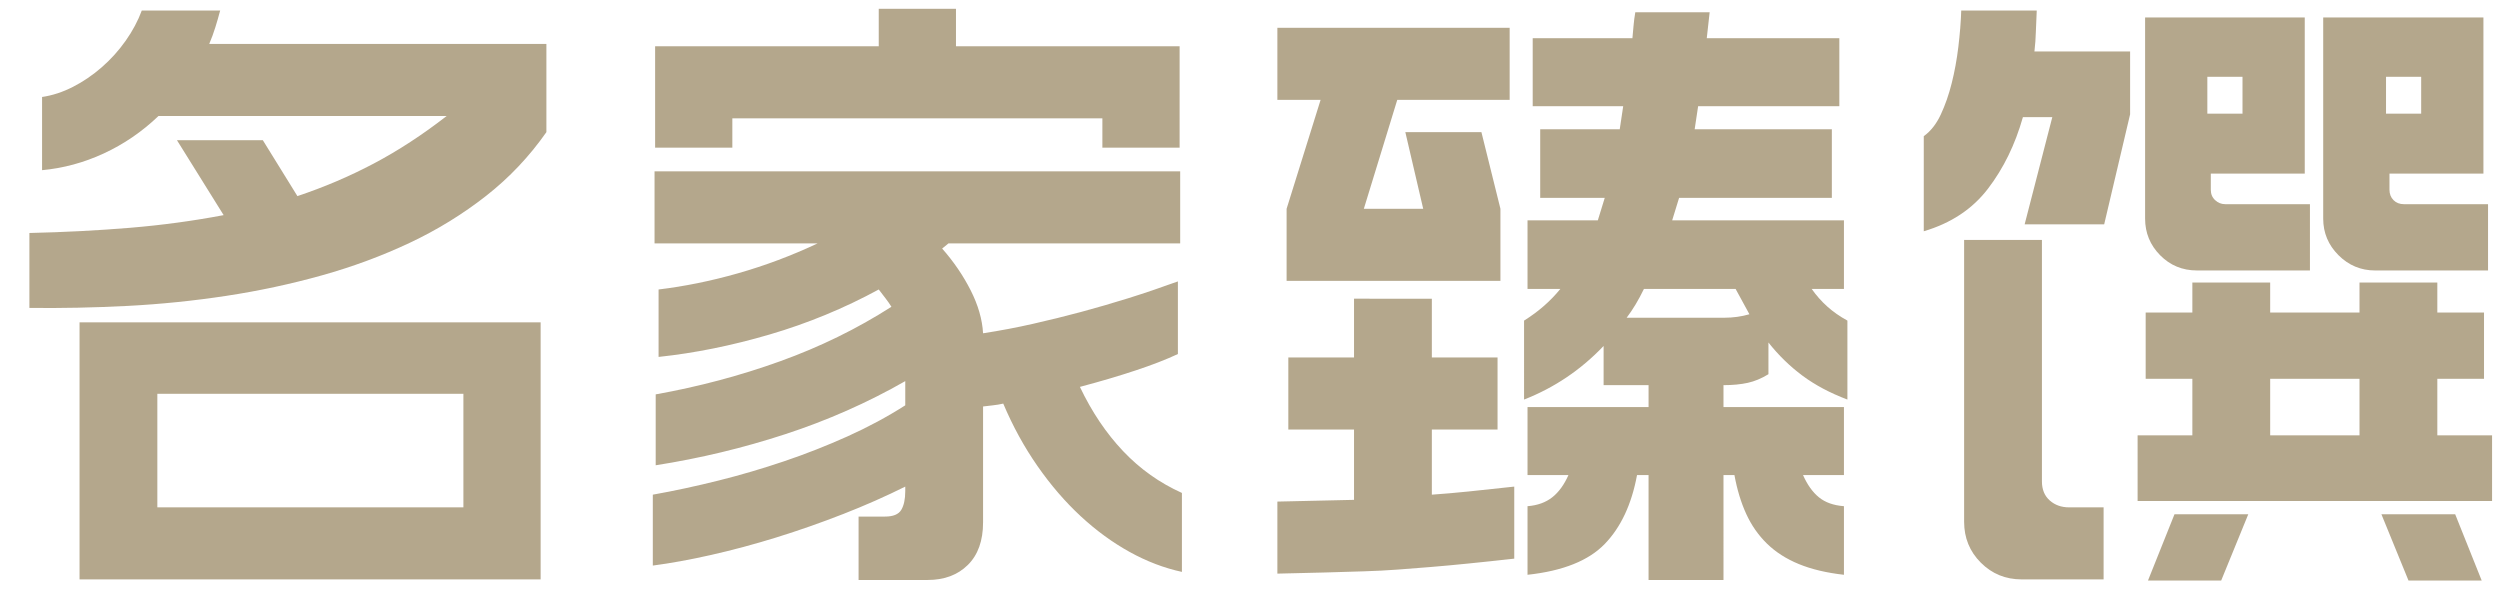
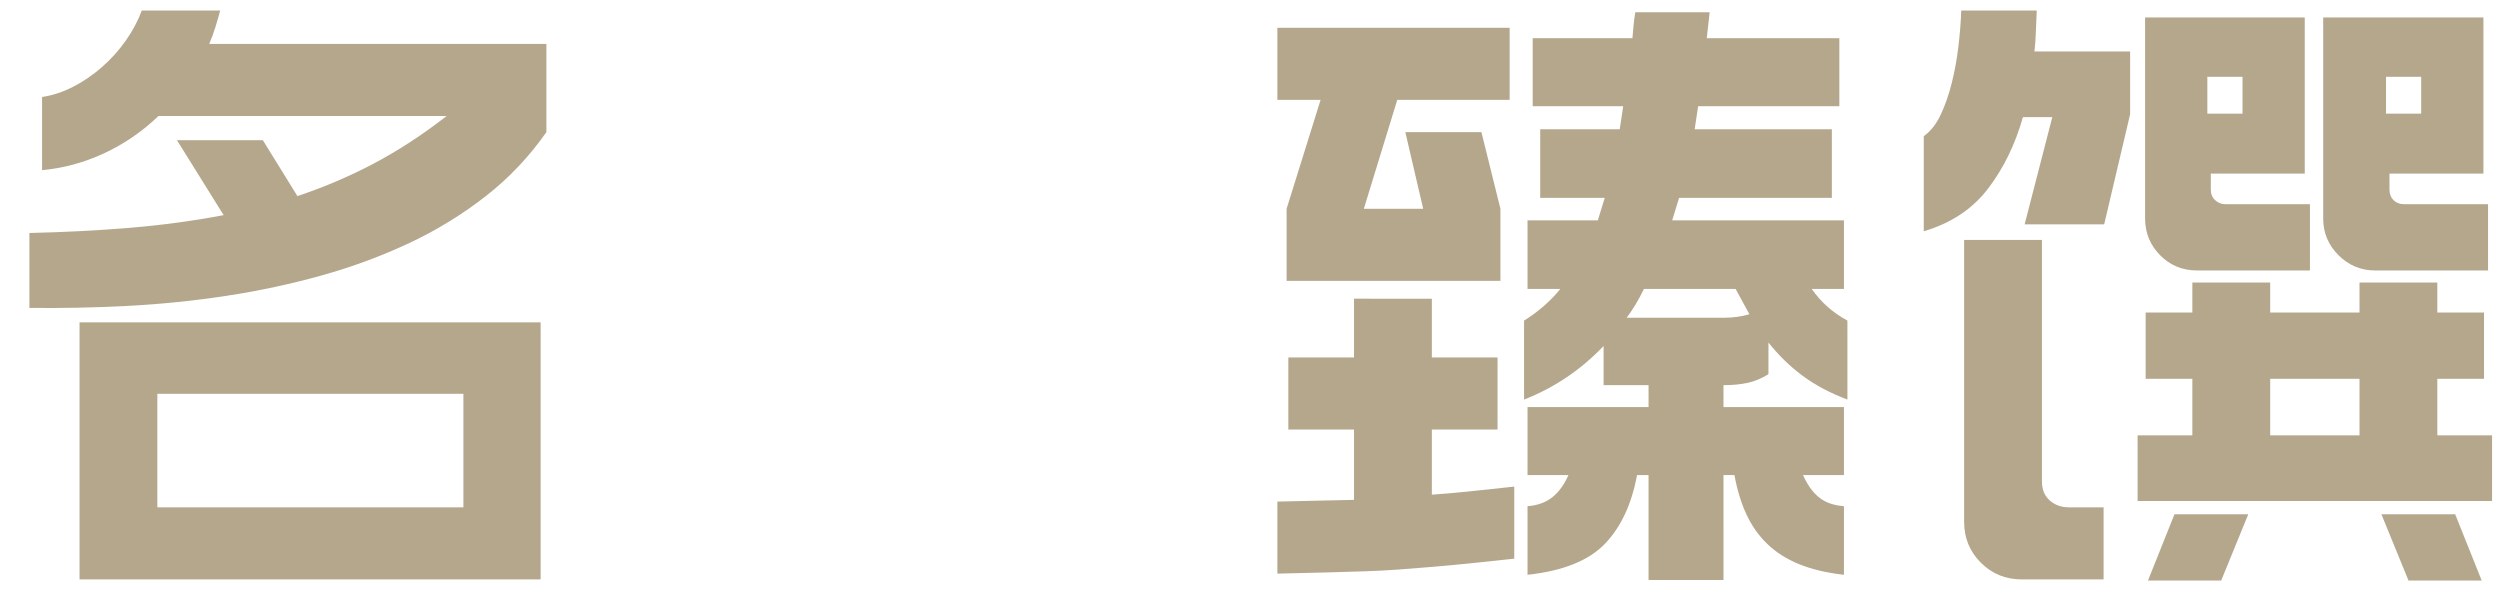
<svg xmlns="http://www.w3.org/2000/svg" version="1.1" id="Layer_4" x="0px" y="0px" width="347px" height="82px" viewBox="0 0 347 82" enable-background="new 0 0 347 82" xml:space="preserve">
  <g opacity="0.9">
    <path fill="#AC9D80" d="M75.84,6.1v12.24c-2.35,3.36-5.13,6.31-8.36,8.84s-6.76,4.71-10.6,6.52s-7.91,3.32-12.2,4.52   s-8.71,2.15-13.24,2.84s-9.11,1.16-13.72,1.4s-9.16,0.33-13.64,0.28v-10.4c4.85-0.11,9.51-0.35,13.96-0.72   c4.45-0.37,8.79-0.96,13-1.76l-6.48-10.4h11.92l4.8,7.76c3.68-1.23,7.21-2.73,10.6-4.52c3.39-1.79,6.76-3.99,10.12-6.6H22   c-2.29,2.19-4.83,3.92-7.6,5.2c-2.77,1.28-5.63,2.05-8.56,2.32V13.46c1.44-0.21,2.87-0.68,4.28-1.4c1.41-0.72,2.75-1.63,4-2.72   s2.36-2.32,3.32-3.68s1.71-2.76,2.24-4.2h10.88c-0.21,0.8-0.44,1.59-0.68,2.36s-0.52,1.53-0.84,2.28H75.84z M75.04,80.42h-64V44.74   h64V80.42z M64.32,54.66H21.84v15.76h42.48V54.66z" />
-     <path fill="#AC9D80" d="M136.45,72.5c0,2.56-0.71,4.53-2.12,5.92c-1.41,1.39-3.27,2.08-5.56,2.08h-9.6v-8.8h3.68   c1.12,0,1.87-0.31,2.24-0.92c0.37-0.61,0.56-1.48,0.56-2.6v-0.64c-2.67,1.33-5.53,2.6-8.6,3.8c-3.07,1.2-6.15,2.28-9.24,3.24   s-6.12,1.77-9.08,2.44c-2.96,0.67-5.67,1.16-8.12,1.48v-9.84c2.99-0.53,6.03-1.19,9.12-1.96c3.09-0.77,6.13-1.67,9.12-2.68   c2.99-1.01,5.91-2.16,8.76-3.44s5.53-2.72,8.04-4.32V52.9c-5.23,2.99-10.77,5.44-16.64,7.36c-5.87,1.92-11.87,3.36-18,4.32v-9.84   c5.97-1.07,11.73-2.6,17.28-4.6s10.69-4.52,15.44-7.56c-0.27-0.43-0.55-0.83-0.84-1.2c-0.29-0.37-0.6-0.77-0.92-1.2   c-4.8,2.61-9.84,4.69-15.12,6.24c-5.28,1.55-10.43,2.59-15.44,3.12v-9.36c3.57-0.43,7.24-1.17,11-2.24   c3.76-1.07,7.45-2.45,11.08-4.16H90.85v-10h72.96v10h-32.16l-0.88,0.72c1.6,1.81,2.92,3.75,3.96,5.8c1.04,2.05,1.61,4.04,1.72,5.96   c2.4-0.37,4.72-0.81,6.96-1.32s4.45-1.05,6.64-1.64s4.39-1.23,6.6-1.92s4.49-1.47,6.84-2.32v10.08c-1.6,0.75-3.56,1.51-5.88,2.28   s-4.89,1.53-7.72,2.28c1.65,3.47,3.65,6.44,6,8.92s5.07,4.41,8.16,5.8v10.96c-2.45-0.53-4.87-1.45-7.24-2.76   c-2.37-1.31-4.64-2.96-6.8-4.96s-4.16-4.32-6-6.96c-1.84-2.64-3.43-5.53-4.76-8.68c-0.48,0.11-0.96,0.19-1.44,0.24   c-0.48,0.05-0.93,0.11-1.36,0.16V72.5z M163.73,20.5h-10.72v-4.08h-51.36v4.08H90.93V6.42h31.04v-5.2h10.72v5.2h31.04L163.73,20.5   L163.73,20.5z" />
    <path fill="#AC9D80" d="M197.54,28.98l-2.48-10.64h10.56l2.64,10.64v10h-29.68v-10l4.72-15.12h-6v-10h32.24v10h-15.6l-4.64,15.12   H197.54z M198.74,41.46v8.16h9.12v10h-9.12v9.04c1.55-0.11,3.24-0.25,5.08-0.44s3.96-0.41,6.36-0.68v10   c-2.4,0.27-4.53,0.49-6.4,0.68s-3.6,0.35-5.2,0.48c-1.6,0.13-3.13,0.25-4.6,0.36s-3.03,0.19-4.68,0.24   c-1.65,0.05-3.44,0.11-5.36,0.16s-4.13,0.11-6.64,0.16v-10l10.64-0.24v-9.76h-9.12v-10h9.12v-8.16   C187.94,41.46,198.74,41.46,198.74,41.46z M255.3,14.74h-19.6l-0.48,3.2h19.04v9.52h-21.2l-0.96,3.12h23.84v9.52h-4.48   c0.64,0.91,1.36,1.72,2.16,2.44s1.73,1.37,2.8,1.96v10.96c-2.4-0.91-4.48-2.01-6.24-3.32c-1.76-1.31-3.33-2.84-4.72-4.6v4.4   c-0.96,0.59-1.92,0.99-2.88,1.2s-2.08,0.32-3.36,0.32v3.04h16.72v9.44h-5.68c0.59,1.33,1.32,2.36,2.2,3.08   c0.88,0.72,2.04,1.13,3.48,1.24v9.52c-2.4-0.27-4.48-0.76-6.24-1.48c-1.76-0.72-3.24-1.67-4.44-2.84s-2.16-2.55-2.88-4.12   s-1.27-3.37-1.64-5.4h-1.52V80.5h-10.4V65.94h-1.6c-0.75,4.05-2.24,7.24-4.48,9.56c-2.24,2.32-5.81,3.75-10.72,4.28v-9.52   c1.39-0.11,2.53-0.52,3.44-1.24s1.65-1.75,2.24-3.08h-5.68V56.5h16.8v-3.04h-6.24v-5.44c-3.15,3.31-6.83,5.79-11.04,7.44V44.5   c1.97-1.23,3.65-2.69,5.04-4.4h-4.56v-9.52h9.76l0.96-3.12h-8.96v-9.52h11.04l0.48-3.2h-12.56V5.3h13.84   c0.05-0.59,0.11-1.17,0.16-1.76s0.13-1.2,0.24-1.84h10.32l-0.4,3.6h18.4L255.3,14.74L255.3,14.74z M239.38,44.1   c1.17,0,2.32-0.16,3.44-0.48l-1.92-3.52h-12.72c-0.75,1.55-1.55,2.88-2.4,4H239.38z" />
    <path fill="#AC9D80" d="M282.7,1.46c-0.05,0.96-0.09,1.92-0.12,2.88s-0.09,1.89-0.2,2.8h13.28v8.72l-3.6,15.28h-11.04l3.84-14.88   h-4.08c-1.07,3.79-2.68,7.09-4.84,9.92s-5.13,4.8-8.92,5.92V18.9c0.96-0.69,1.75-1.69,2.36-3s1.12-2.76,1.52-4.36   s0.71-3.28,0.92-5.04c0.21-1.76,0.35-3.44,0.4-5.04C272.22,1.46,282.7,1.46,282.7,1.46z M283.42,33.3v33.52   c0,1.12,0.36,2,1.08,2.64s1.61,0.96,2.68,0.96h4.8v10h-11.36c-2.24,0-4.13-0.77-5.68-2.32s-2.32-3.44-2.32-5.68V33.3H283.42z    M338.3,39.22v4.16h6.48v9.2h-6.48v7.84h7.6v9.12h-49.2v-9.12h7.6v-7.84h-6.48v-9.2h6.48v-4.16h10.8v4.16h12.4v-4.16H338.3z    M319.9,2.42V24.1h-13.04v2.24c0,0.59,0.2,1.07,0.6,1.44s0.87,0.56,1.4,0.56h11.76v9.2h-15.68c-2.03,0-3.73-0.71-5.12-2.12   c-1.39-1.41-2.08-3.11-2.08-5.08V2.42H319.9z M312.06,71.38l-3.76,9.2h-10.16l3.68-9.2H312.06z M311.26,15.78v-5.12h-4.88v5.12   H311.26z M315.1,60.42h12.4v-7.84h-12.4V60.42z M344.7,2.42V24.1h-13.04v2.24c0,0.59,0.19,1.07,0.56,1.44s0.85,0.56,1.44,0.56   h11.68v9.2h-15.68c-1.97,0-3.67-0.71-5.08-2.12c-1.41-1.41-2.12-3.11-2.12-5.08V2.42H344.7z M340.78,71.38l3.68,9.2H334.3   l-3.76-9.2H340.78z M336.06,15.78v-5.12h-4.88v5.12H336.06z" />
  </g>
</svg>